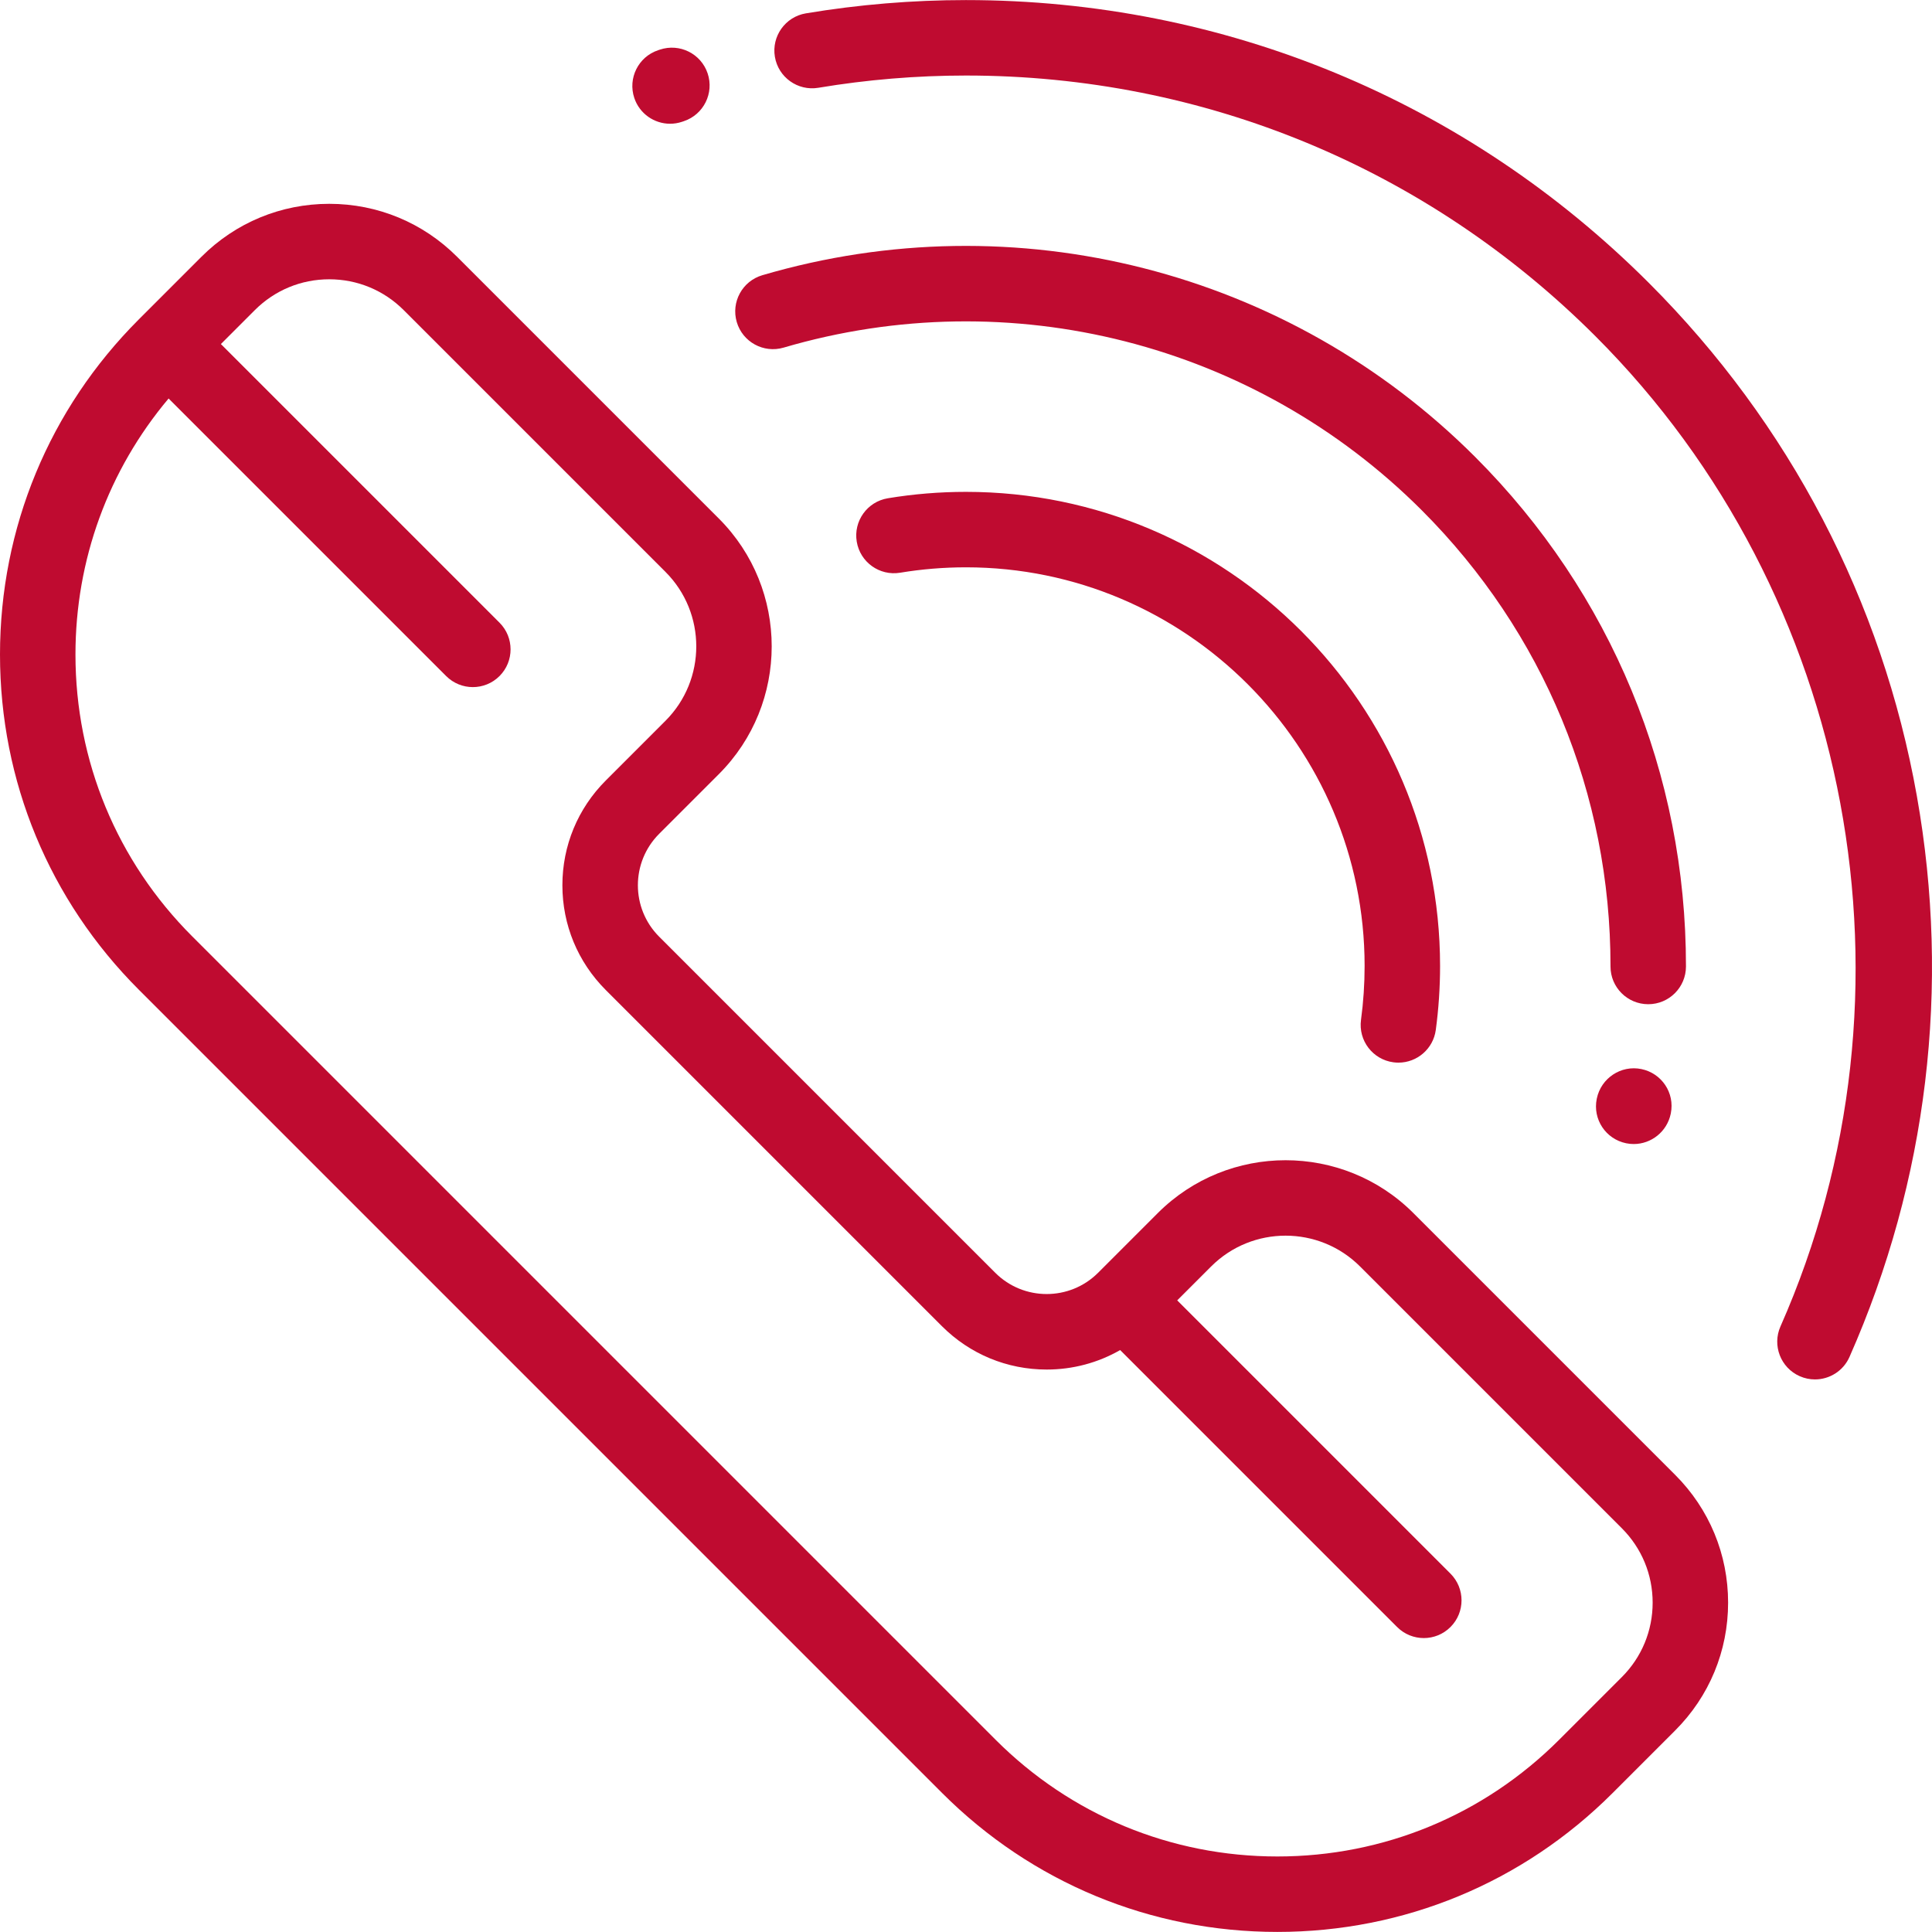
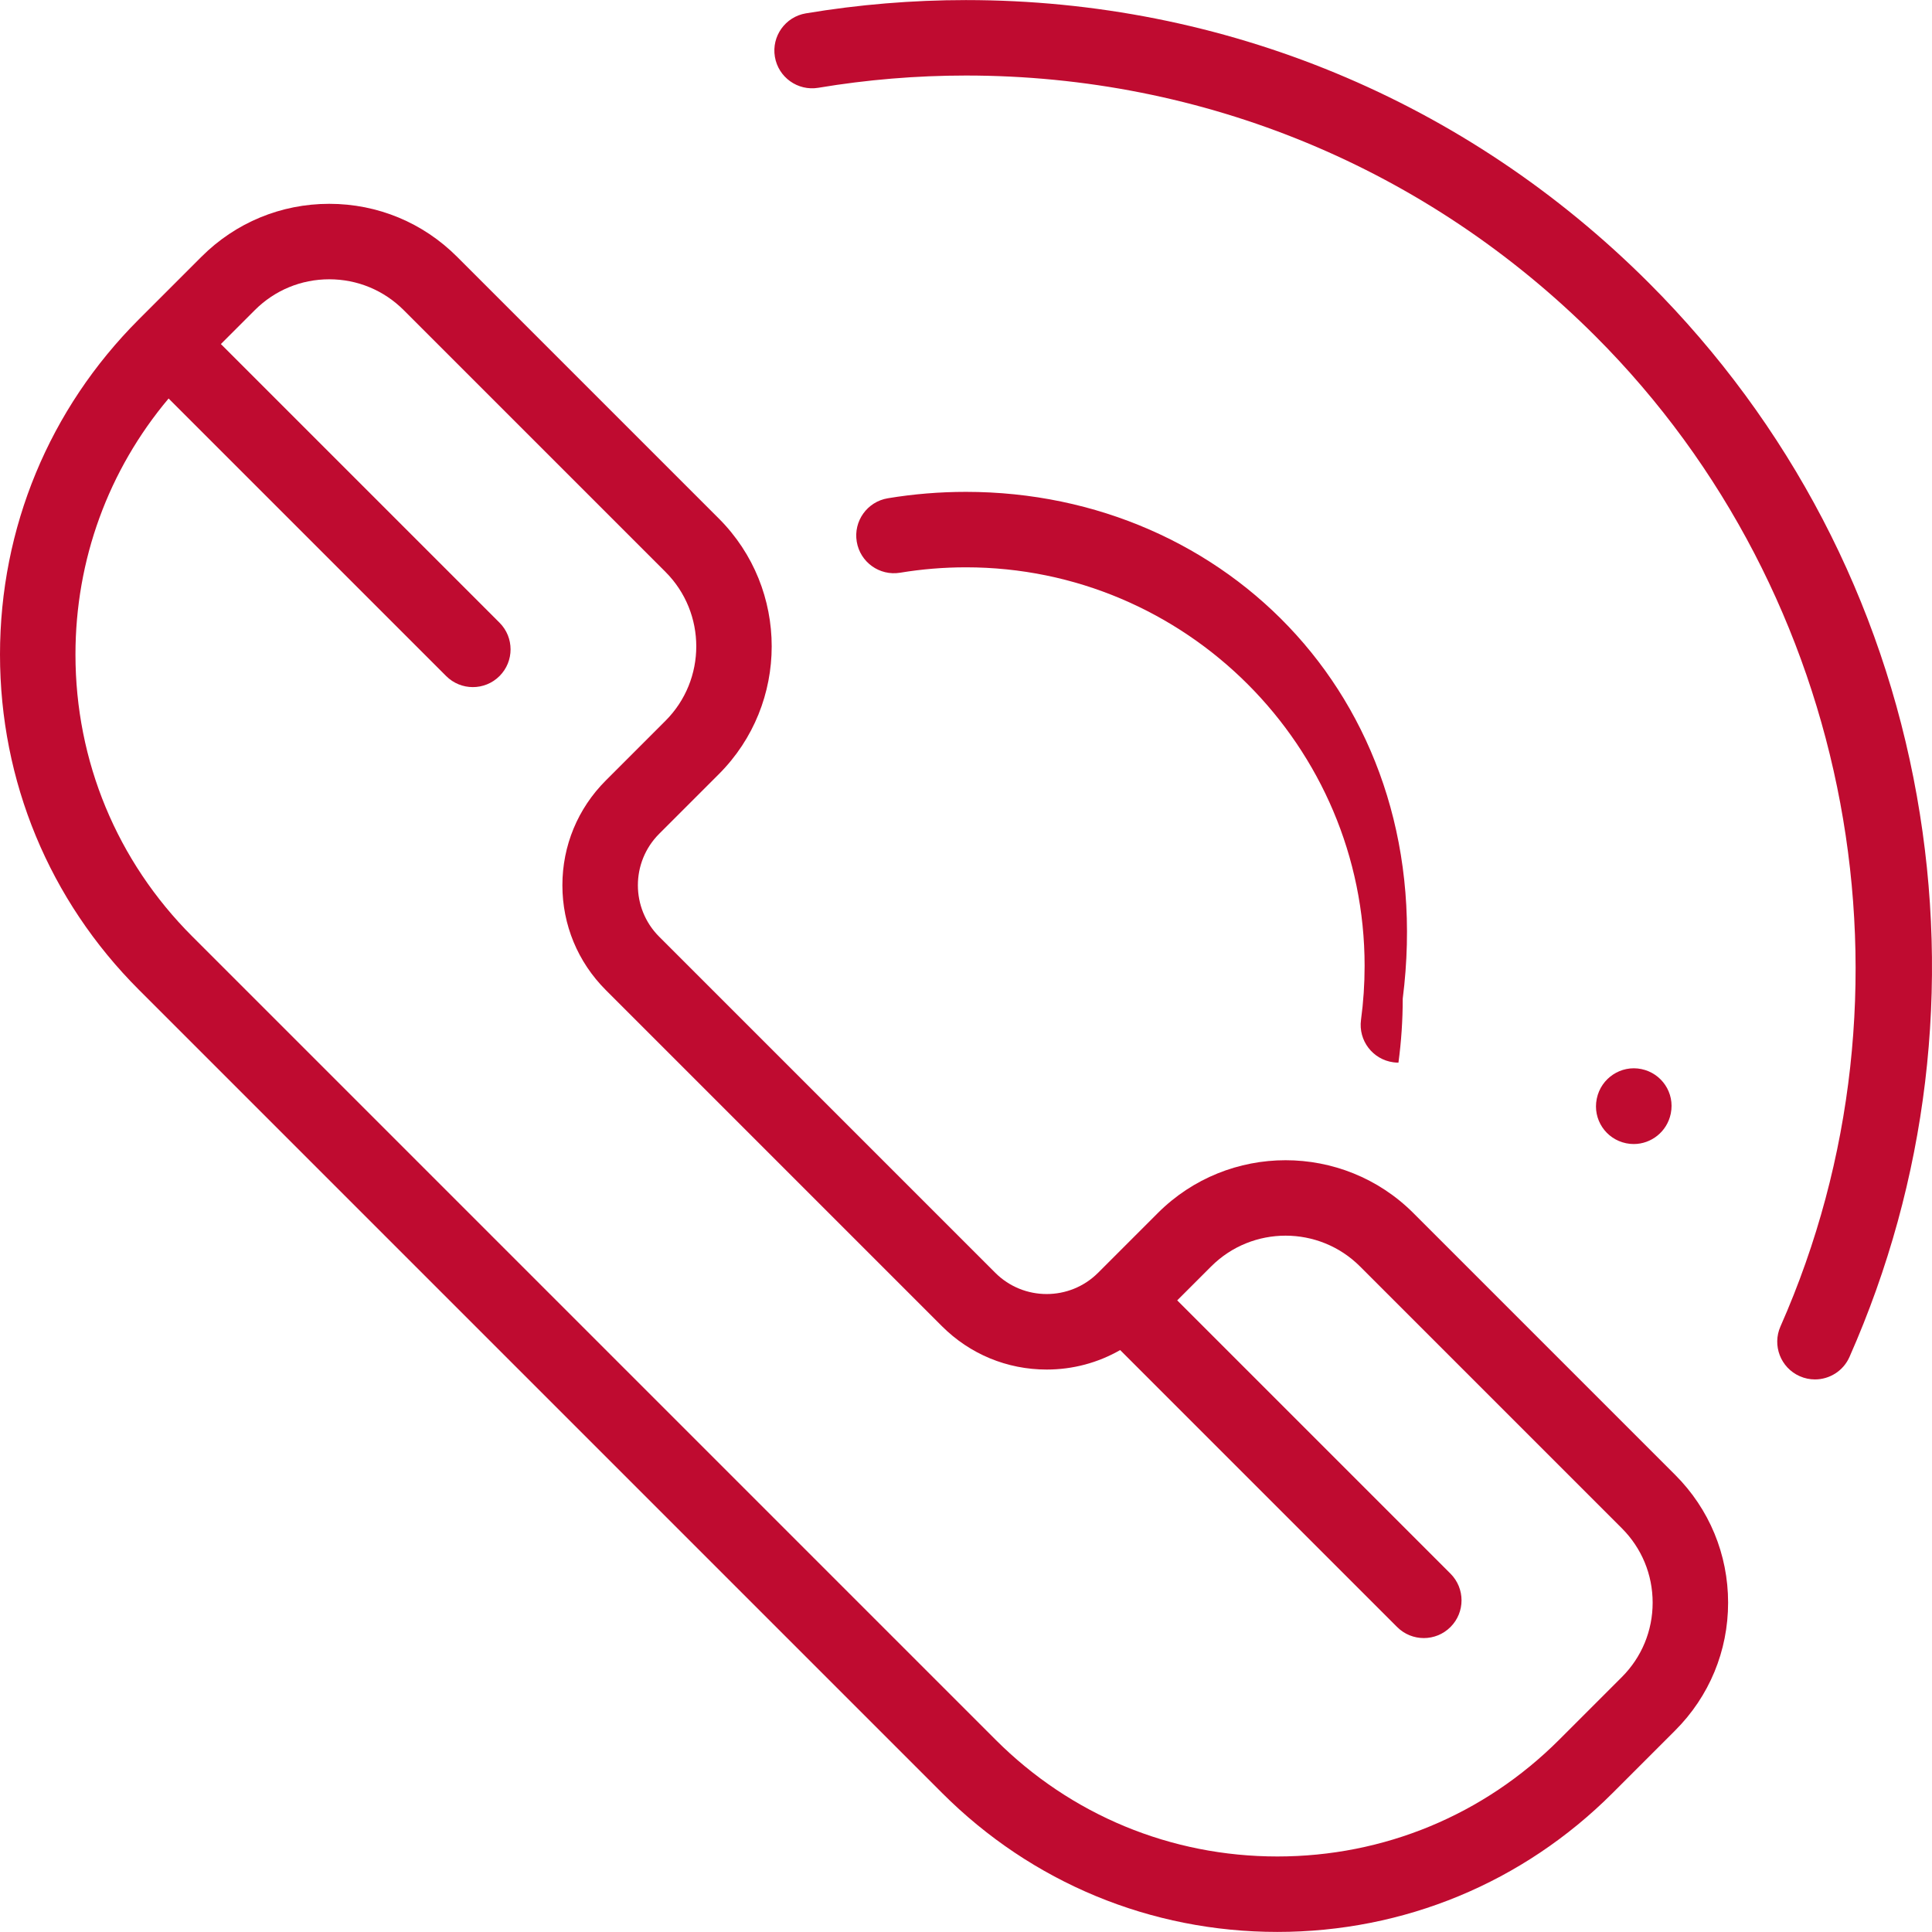
<svg xmlns="http://www.w3.org/2000/svg" version="1.1" width="512" height="512" x="0" y="0" viewBox="0 0 511.999 511.999" style="enable-background:new 0 0 512 512" xml:space="preserve" class="">
  <g>
    <g>
      <g>
        <path d="M443.936,390.854l-69.375-69.376c-18.676-18.675-49.061-18.675-67.737,0l-15.821,15.821    c-7.513,7.513-19.739,7.513-27.25,0l-89.073-89.073c-7.513-7.512-7.513-19.737,0-27.25l15.821-15.821    c18.675-18.676,18.675-49.061,0-67.737l-69.376-69.375c-9.046-9.046-21.074-14.029-33.868-14.029    c-12.793,0-24.822,4.983-33.868,14.029l-16.6,16.6C13.065,108.368,0,139.91,0,173.462s13.065,65.094,36.789,88.819l212.91,212.91    c23.725,23.724,55.268,36.789,88.819,36.789s65.094-13.065,88.818-36.789l16.6-16.6c9.046-9.046,14.029-21.075,14.029-33.868    C457.965,411.929,452.982,399.901,443.936,390.854z M429.795,444.45l-16.6,16.6c-19.946,19.946-46.467,30.933-74.677,30.933    c-28.21,0-54.731-10.985-74.677-30.933L50.931,248.139c-19.947-19.946-30.933-46.468-30.933-74.677    c0-25.105,8.708-48.869,24.683-67.857l73.556,73.556c1.953,1.953,4.512,2.929,7.07,2.929c2.559,0,5.119-0.976,7.07-2.929    c3.905-3.905,3.905-10.236,0-14.142L58.537,91.178l8.993-8.993c5.27-5.27,12.275-8.171,19.728-8.171    c7.452,0,14.458,2.902,19.727,8.171l69.376,69.375c10.878,10.877,10.878,28.577,0,39.454l-15.821,15.822    c-7.416,7.416-11.501,17.277-11.501,27.766s4.085,20.349,11.501,27.767l89.073,89.073c7.416,7.416,17.278,11.501,27.767,11.501    c6.945,0,13.61-1.801,19.477-5.164l73.397,73.397c1.953,1.953,4.512,2.929,7.07,2.929c2.559,0,5.119-0.977,7.07-2.929    c3.905-3.905,3.905-10.236,0-14.142l-72.42-72.421l8.993-8.993c10.876-10.878,28.577-10.877,39.454,0l69.376,69.376    c5.27,5.27,8.171,12.275,8.171,19.727S435.065,439.181,429.795,444.45z" fill="#bf0b30" data-original="#000000" style="" class="" />
      </g>
    </g>
    <g>
      <g>
-         <path d="M390.909,121.072C341.5,71.664,269.125,53.218,202.024,72.935c-5.299,1.557-8.331,7.113-6.774,12.413    c1.557,5.298,7.113,8.33,12.412,6.775c60.076-17.651,124.875-1.141,169.106,43.091c32.296,32.294,50.063,75.234,50.032,120.907    c-0.004,5.523,4.47,10.002,9.992,10.006c0.002,0,0.004,0,0.007,0c5.519,0,9.995-4.473,9.999-9.992    C446.834,205.114,426.986,157.148,390.909,121.072z" fill="#bf0b30" data-original="#000000" style="" class="" />
-       </g>
+         </g>
    </g>
    <g>
      <g>
        <path d="M434.984,283.314c-5.397-1.114-10.683,2.398-11.809,7.791c-0.003,0.014-0.02,0.094-0.022,0.108    c-1.103,5.403,2.383,10.645,7.782,11.76c0.677,0.14,1.353,0.207,2.019,0.207c4.643,0,8.812-3.27,9.798-7.989    c0.004-0.021,0.025-0.121,0.029-0.142C443.872,289.648,440.381,284.422,434.984,283.314z" fill="#bf0b30" data-original="#000000" style="" class="" />
      </g>
    </g>
    <g>
      <g>
        <path d="M507.988,210.955c-9.194-51.69-33.747-98.704-71.003-135.961C388.637,26.646,324.355,0.019,255.981,0.019    c-14.179,0-28.45,1.184-42.417,3.52c-5.447,0.911-9.124,6.065-8.213,11.511c0.911,5.448,6.071,9.122,11.511,8.213    c12.881-2.154,26.043-3.246,39.12-3.246c63.033,0,122.294,24.546,166.864,69.118c68.44,68.44,88.129,173.883,48.995,262.381    c-2.234,5.051,0.05,10.956,5.101,13.189c1.315,0.582,2.688,0.857,4.039,0.857c3.838,0,7.498-2.222,9.15-5.958    C510.797,312.867,516.973,261.465,507.988,210.955z" fill="#bf0b30" data-original="#000000" style="" class="" />
      </g>
    </g>
    <g>
      <g>
-         <path d="M187.533,19.453c-1.756-5.236-7.424-8.054-12.66-6.301l-0.476,0.159c-5.236,1.756-8.057,7.423-6.301,12.66    c1.403,4.181,5.3,6.823,9.479,6.823c1.054,0,2.127-0.168,3.181-0.522l0.476-0.159C186.468,30.357,189.29,24.689,187.533,19.453z" fill="#bf0b30" data-original="#000000" style="" class="" />
-       </g>
+         </g>
    </g>
    <g>
      <g>
-         <path d="M255.981,130.348c-6.943,0-13.912,0.572-20.709,1.7c-5.448,0.904-9.131,6.054-8.227,11.501    c0.904,5.449,6.055,9.132,11.501,8.227c5.72-0.949,11.585-1.431,17.436-1.431c58.258,0,105.653,47.395,105.653,105.653    c0,4.775-0.321,9.577-0.955,14.273c-0.739,5.475,3.1,10.51,8.572,11.248c0.454,0.062,0.904,0.091,1.35,0.091    c4.928,0,9.219-3.645,9.896-8.663c0.753-5.581,1.135-11.282,1.135-16.948C381.632,186.715,325.264,130.348,255.981,130.348z" fill="#bf0b30" data-original="#000000" style="" class="" />
+         <path d="M255.981,130.348c-6.943,0-13.912,0.572-20.709,1.7c-5.448,0.904-9.131,6.054-8.227,11.501    c0.904,5.449,6.055,9.132,11.501,8.227c5.72-0.949,11.585-1.431,17.436-1.431c58.258,0,105.653,47.395,105.653,105.653    c0,4.775-0.321,9.577-0.955,14.273c-0.739,5.475,3.1,10.51,8.572,11.248c0.454,0.062,0.904,0.091,1.35,0.091    c0.753-5.581,1.135-11.282,1.135-16.948C381.632,186.715,325.264,130.348,255.981,130.348z" fill="#bf0b30" data-original="#000000" style="" class="" />
      </g>
    </g>
    <g>
</g>
    <g>
</g>
    <g>
</g>
    <g>
</g>
    <g>
</g>
    <g>
</g>
    <g>
</g>
    <g>
</g>
    <g>
</g>
    <g>
</g>
    <g>
</g>
    <g>
</g>
    <g>
</g>
    <g>
</g>
    <g>
</g>
  </g>
</svg>